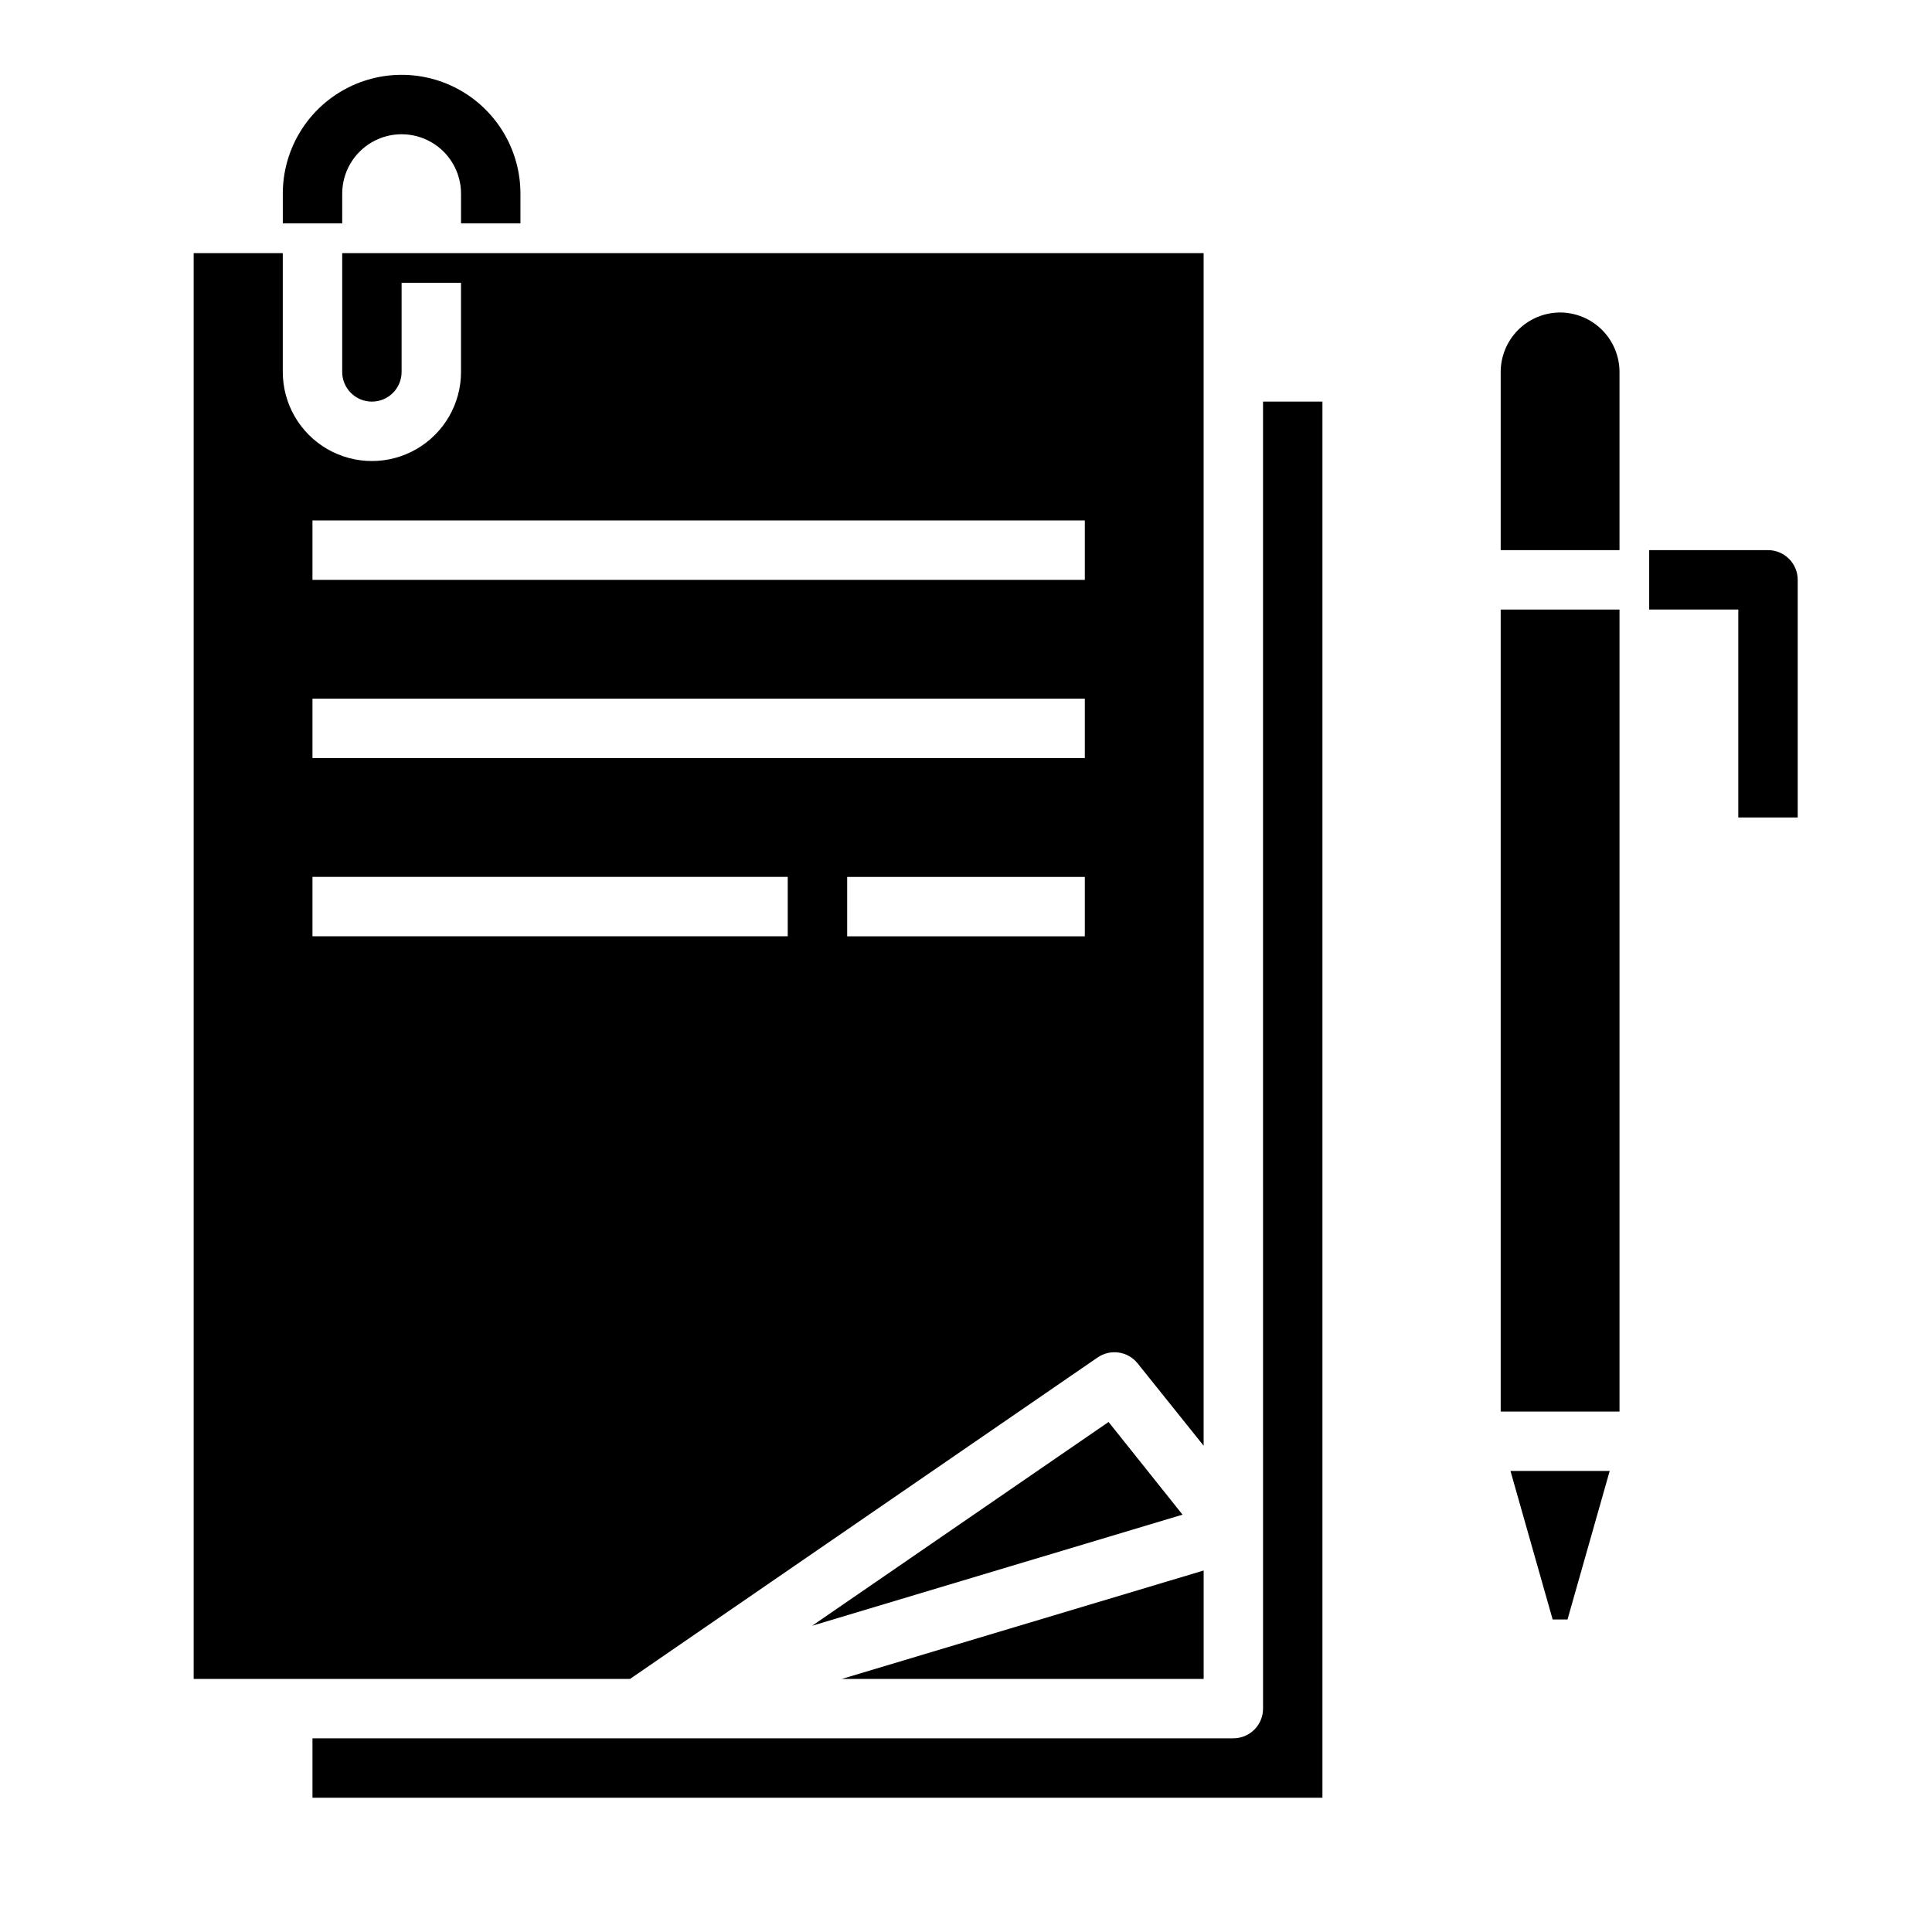
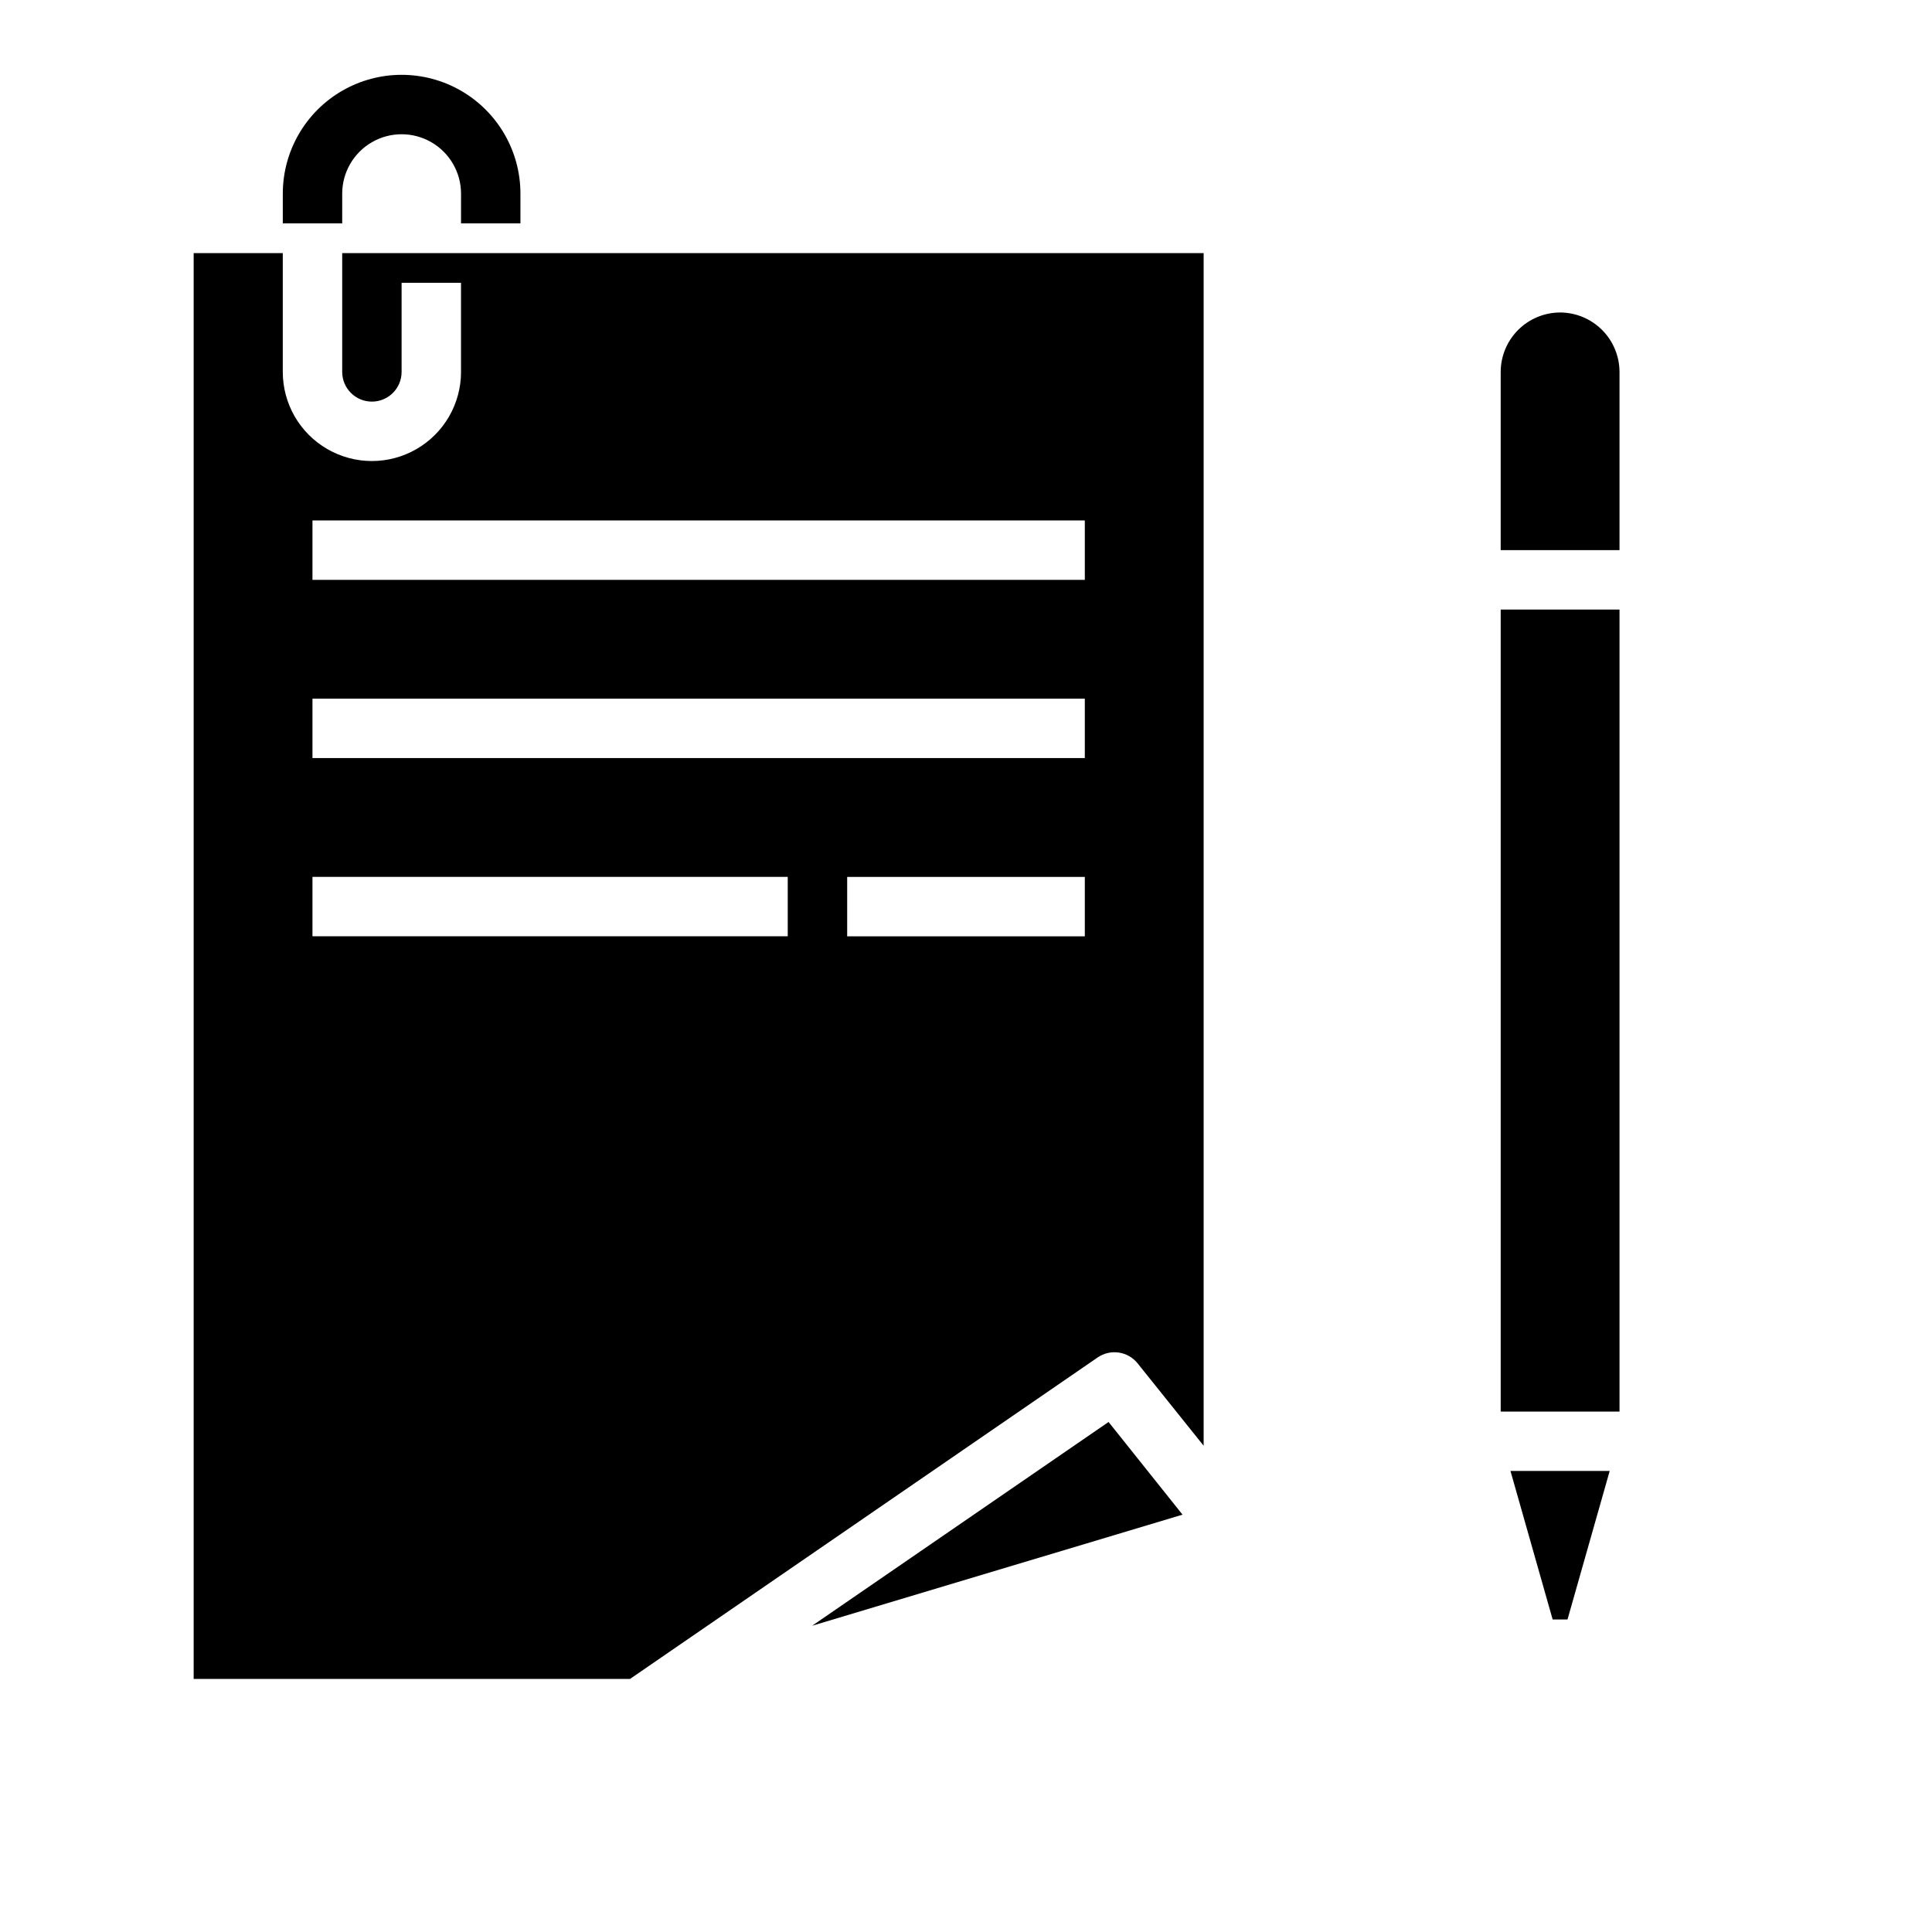
<svg xmlns="http://www.w3.org/2000/svg" fill="#000000" width="800px" height="800px" version="1.1" viewBox="144 144 512 512">
  <g>
    <path d="m541.7 305.54h31.488v212.54h-31.488z" />
    <path d="m557.44 226.81c-4.172 0.016-8.168 1.676-11.117 4.625-2.949 2.953-4.613 6.949-4.625 11.121v47.23h31.488v-47.23c-0.012-4.172-1.676-8.168-4.625-11.121-2.949-2.949-6.949-4.609-11.121-4.625z" />
    <path d="m555.47 573.18h3.934l11.18-39.359h-26.293z" />
    <path d="m434.87 503.75c3.406-2.348 8.051-1.66 10.629 1.578l17.477 21.805v-316.06h-228.29v31.488c0 4.348 3.523 7.871 7.871 7.871s7.871-3.523 7.871-7.871v-23.617h15.742v23.617h0.004c0 8.438-4.504 16.234-11.809 20.453-7.309 4.219-16.309 4.219-23.617 0s-11.809-12.016-11.809-20.453v-31.488h-23.617v377.86h115.64zm-3.383-111.62h-62.977v-15.742h62.977zm-204.68-110.21h204.68v15.742l-204.68 0.004zm0 47.23h204.68v15.742l-204.68 0.004zm0 47.23 125.95 0.004v15.742h-125.95z" />
-     <path d="m462.98 560.2-95.883 28.73h95.883z" />
-     <path d="m478.72 596.8c0 2.086-0.828 4.09-2.305 5.566-1.477 1.473-3.481 2.305-5.566 2.305h-244.04v15.742h267.65v-369.98h-15.742z" />
+     <path d="m462.98 560.2-95.883 28.73z" />
    <path d="m359.22 574.84 98.164-29.441-19.602-24.559z" />
-     <path d="m612.54 289.79h-31.488v15.742h23.617v55.105h15.742v-62.973c0-2.09-0.828-4.094-2.305-5.566-1.477-1.477-3.477-2.309-5.566-2.309z" />
    <path d="m234.69 195.32c0-5.625 3-10.82 7.871-13.633s10.871-2.812 15.742 0c4.871 2.812 7.875 8.008 7.875 13.633v7.875h15.742v-7.875c0-11.246-6-21.645-15.742-27.27-9.742-5.625-21.746-5.625-31.488 0s-15.746 16.023-15.746 27.27v7.875h15.742z" />
  </g>
</svg>